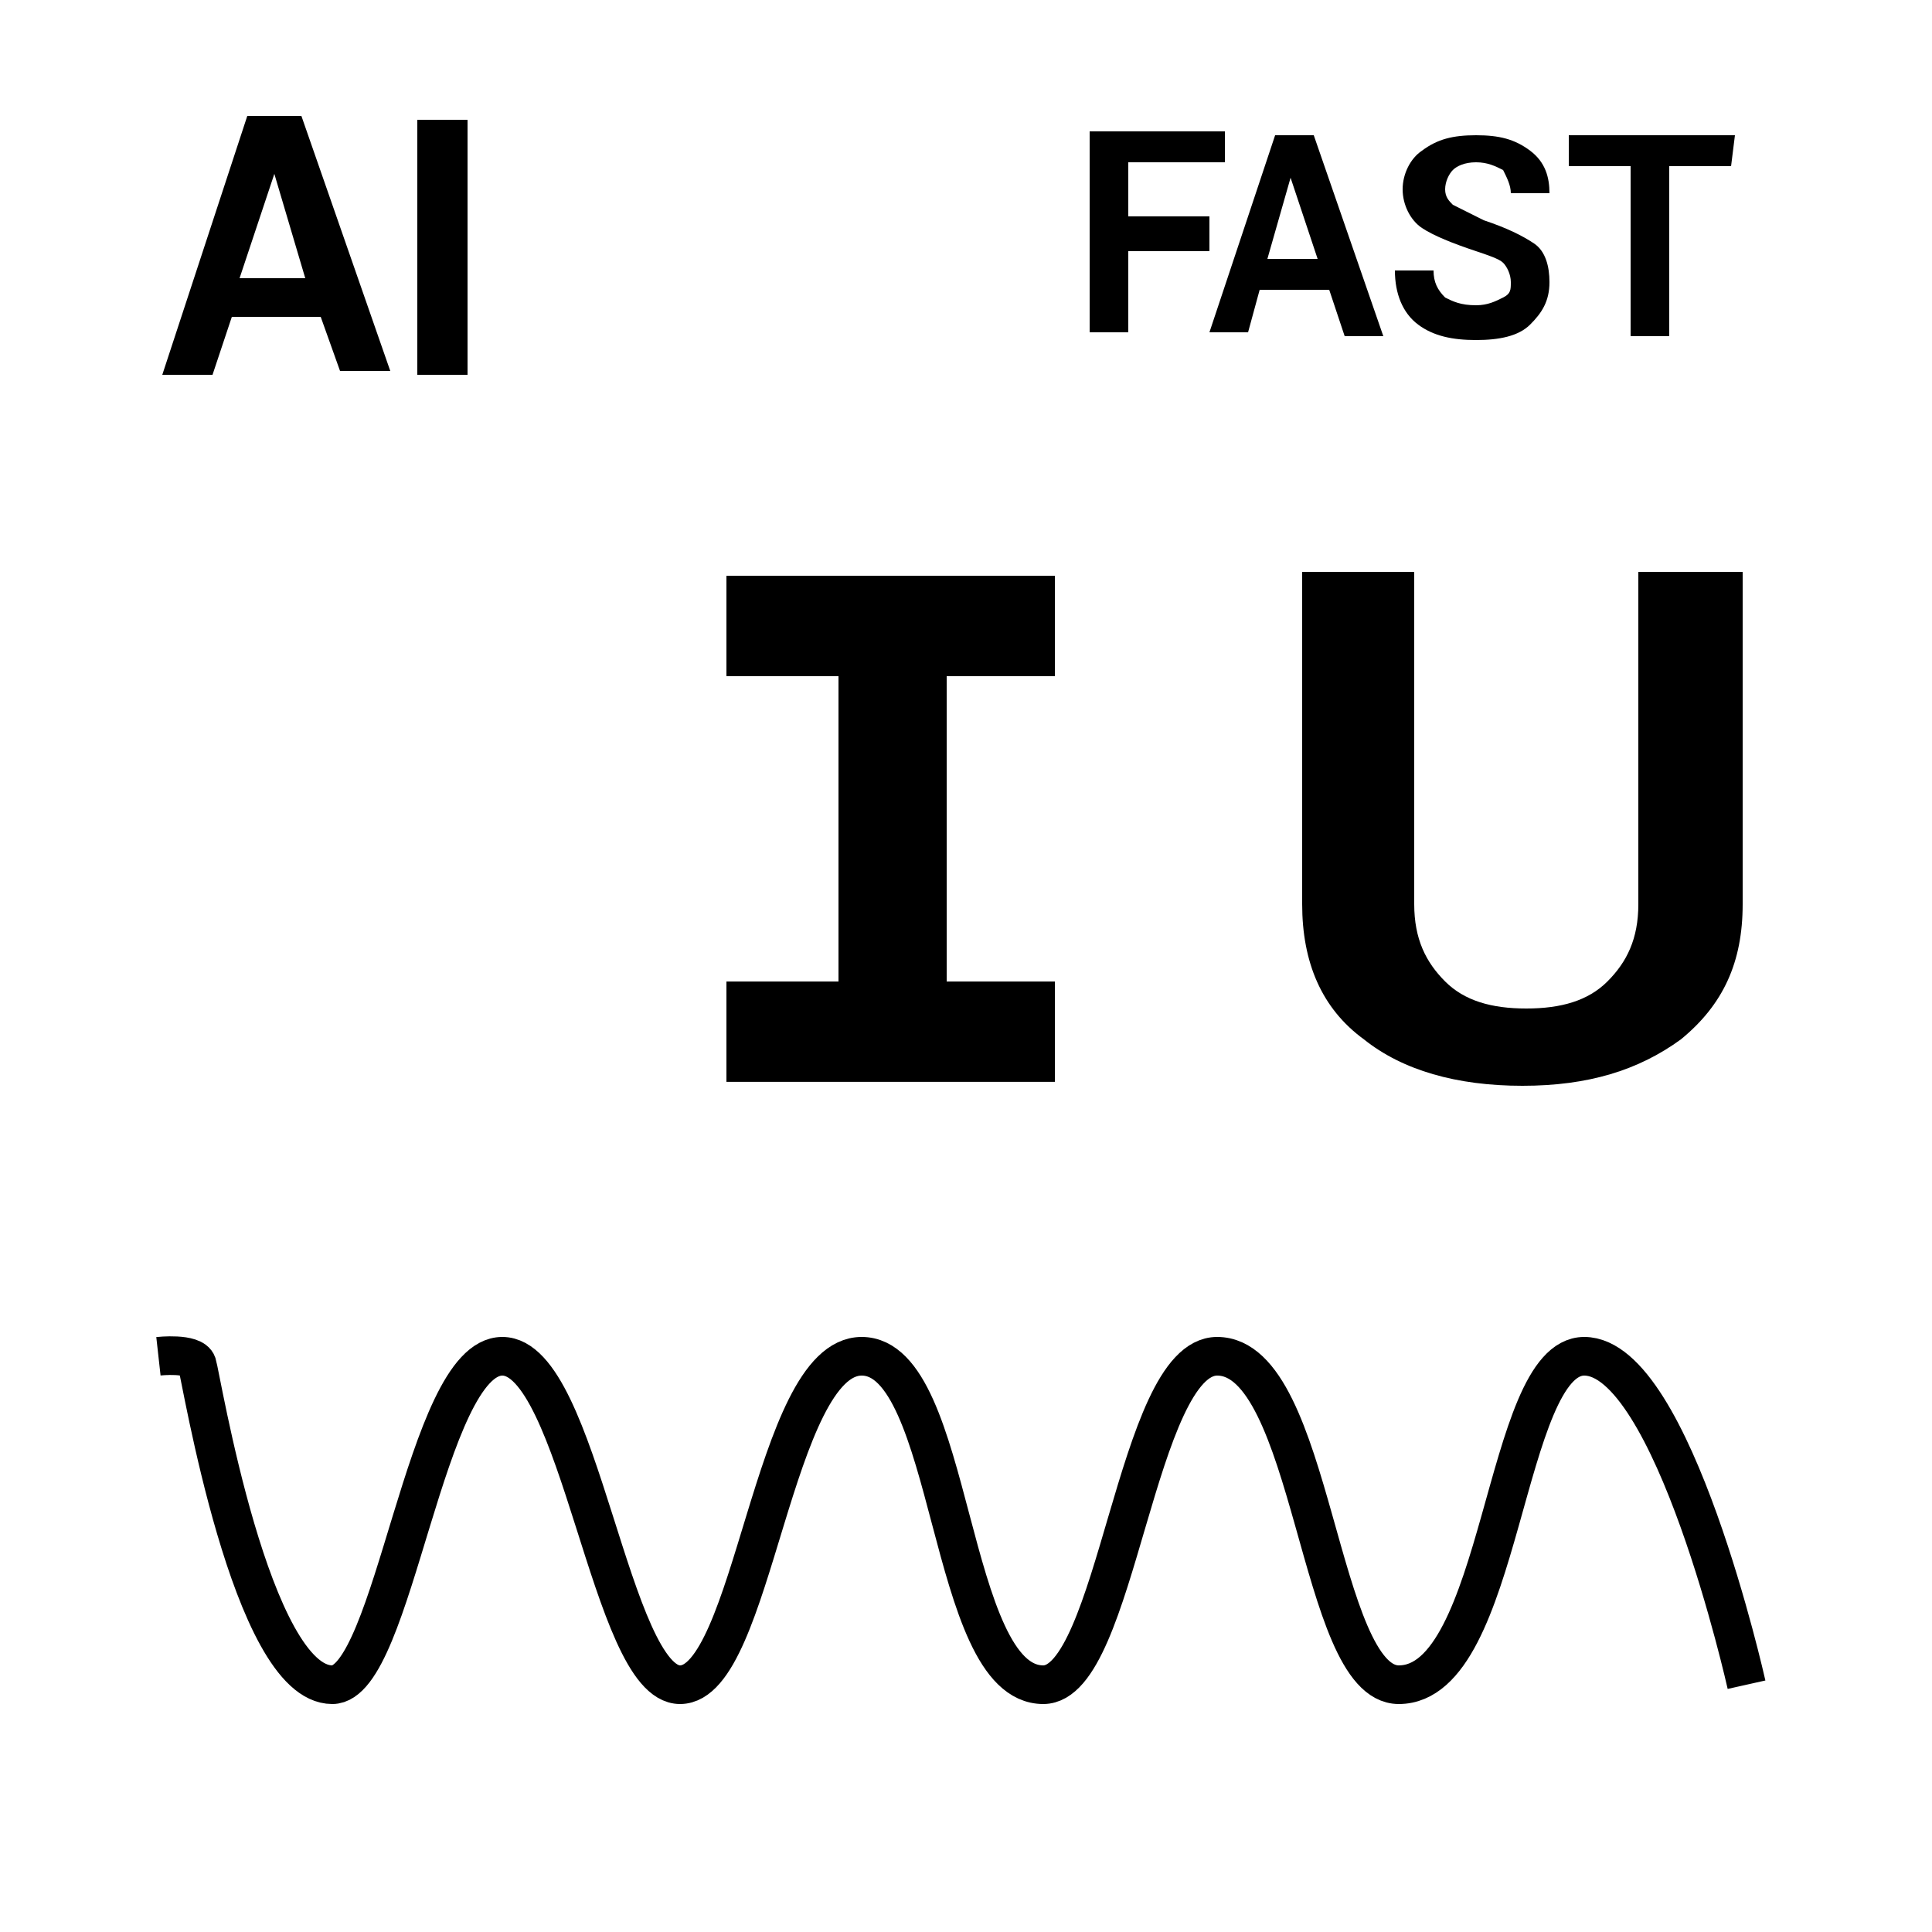
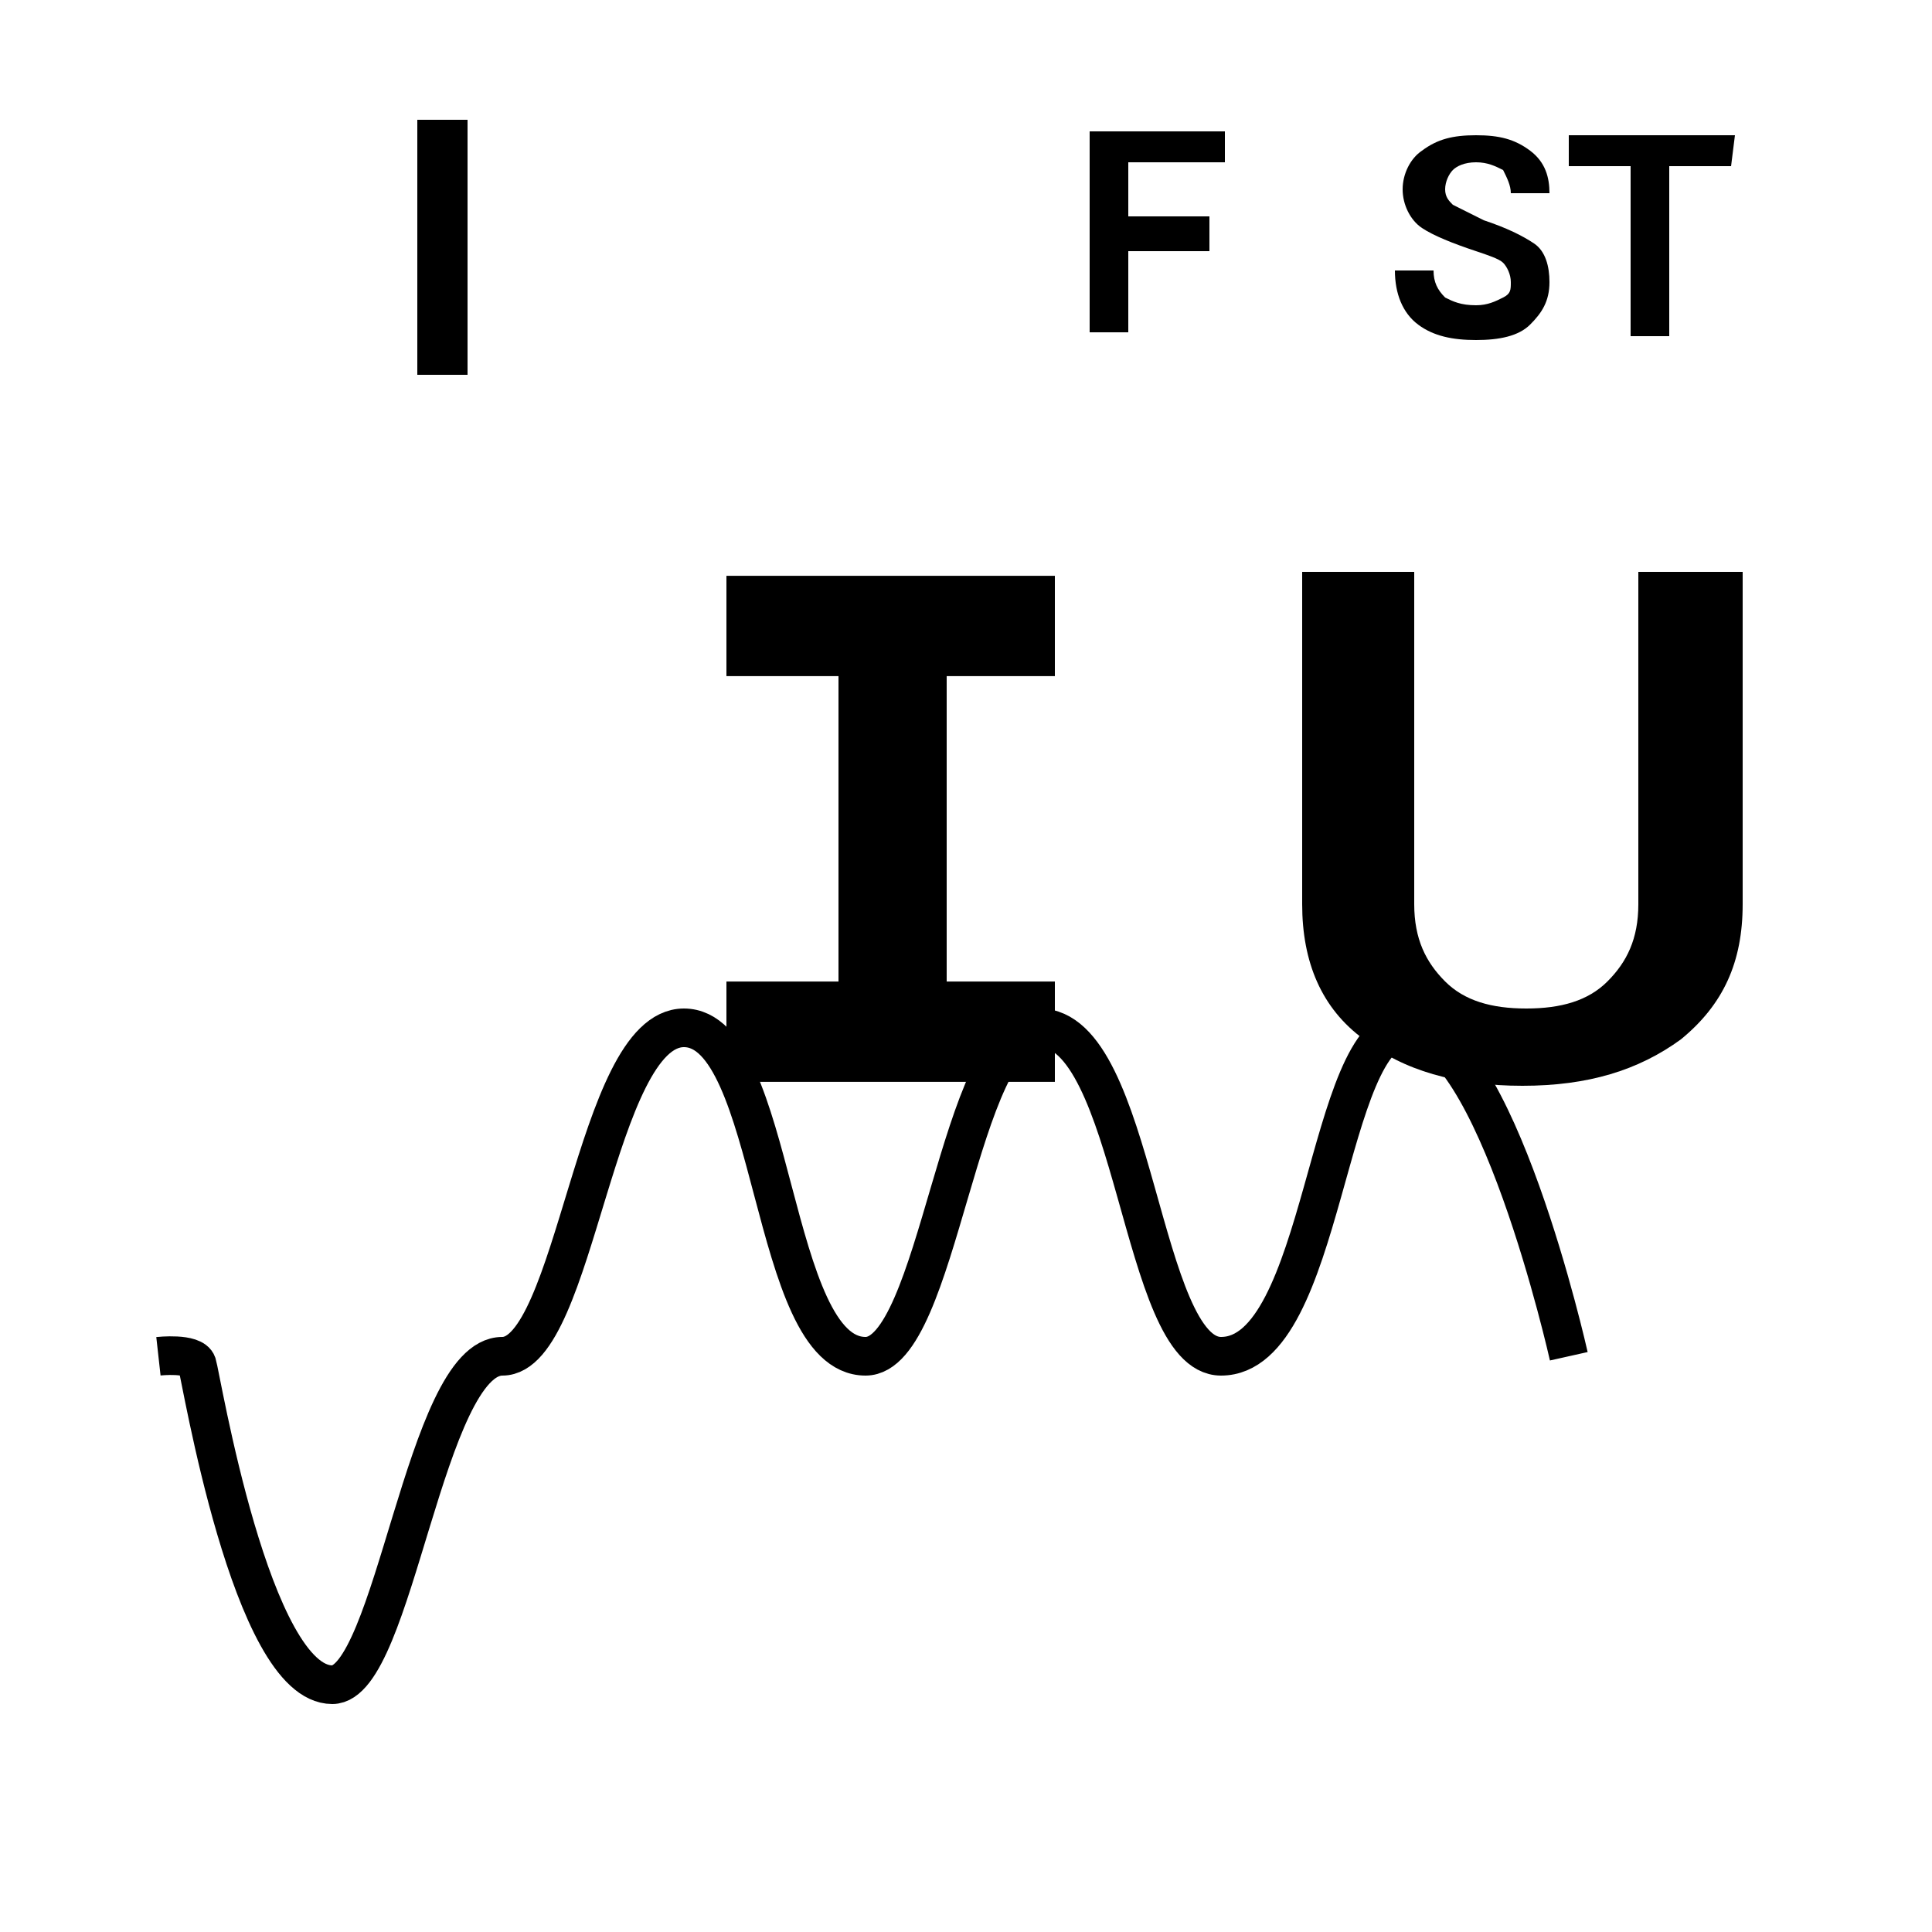
<svg xmlns="http://www.w3.org/2000/svg" version="1.1" id="Layer_1" x="0px" y="0px" width="50px" height="50px" viewBox="0 0 50 50" enable-background="new 0 0 50 50" xml:space="preserve">
  <g>
    <g>
-       <path d="M8.3,8.2l-2.3,0L5.5,9.7l-1.3,0L6.4,3l1.4,0l2.3,6.6l-1.3,0L8.3,8.2z M6.2,7.2l1.7,0L7.1,4.5h0L6.2,7.2z" />
      <path d="M12.1,9.7l-1.3,0l0-6.6l1.3,0L12.1,9.7z" />
    </g>
  </g>
  <g>
    <g>
      <path d="M31.3,6.5l-2.1,0l0,2.1l-1,0l0-5.2l3.5,0l0,0.8l-2.5,0l0,1.4l2.1,0V6.5z" />
-       <path d="M34.4,7.5l-1.8,0l-0.3,1.1l-1,0L33,3.5H34l1.8,5.2h-1L34.4,7.5z M32.8,6.7h1.3l-0.7-2.1h0L32.8,6.7z" />
      <path d="M39.1,7.3c0-0.2-0.1-0.4-0.2-0.5c-0.1-0.1-0.4-0.2-0.7-0.3c-0.6-0.2-1.1-0.4-1.4-0.6c-0.3-0.2-0.5-0.6-0.5-1    c0-0.4,0.2-0.8,0.5-1c0.4-0.3,0.8-0.4,1.4-0.4c0.6,0,1,0.1,1.4,0.4c0.4,0.3,0.5,0.7,0.5,1.1h-1c0-0.2-0.1-0.4-0.2-0.6    c-0.2-0.1-0.4-0.2-0.7-0.2c-0.3,0-0.5,0.1-0.6,0.2c-0.1,0.1-0.2,0.3-0.2,0.5c0,0.2,0.1,0.3,0.2,0.4c0.2,0.1,0.4,0.2,0.8,0.4    c0.6,0.2,1,0.4,1.3,0.6s0.4,0.6,0.4,1c0,0.5-0.2,0.8-0.5,1.1c-0.3,0.3-0.8,0.4-1.4,0.4c-0.6,0-1.1-0.1-1.5-0.4S36.1,7.6,36.1,7h1    c0,0.3,0.1,0.5,0.3,0.7c0.2,0.1,0.4,0.2,0.8,0.2c0.3,0,0.5-0.1,0.7-0.2S39.1,7.5,39.1,7.3z" />
      <path d="M44.8,4.3l-1.6,0l0,4.4h-1l0-4.4l-1.6,0l0-0.8l4.3,0L44.8,4.3z" />
    </g>
  </g>
  <g>
    <g>
      <g>
        <path d="M24.5,27h-2.8V15.1h2.8V27z" />
      </g>
      <g>
        <path d="M24.5,27h-2.8V15.1h2.8V27z" />
      </g>
    </g>
    <line fill="none" stroke="#000000" stroke-width="2.596" stroke-miterlimit="10" x1="18.8" y1="16.2" x2="27.3" y2="16.2" />
    <line fill="none" stroke="#000000" stroke-width="2.596" stroke-miterlimit="10" x1="18.8" y1="26.7" x2="27.3" y2="26.7" />
  </g>
  <g>
    <path d="M45.1,14.8v8.6c0,1.5-0.5,2.6-1.6,3.5c-1.1,0.8-2.4,1.2-4.1,1.2c-1.7,0-3.1-0.4-4.1-1.2c-1.1-0.8-1.6-2-1.6-3.5v-8.6h2.9   v8.6c0,0.9,0.3,1.5,0.8,2c0.5,0.5,1.2,0.7,2.1,0.7c0.9,0,1.6-0.2,2.1-0.7c0.5-0.5,0.8-1.1,0.8-2v-8.6H45.1z" />
  </g>
  <path fill="none" stroke="#000000" stroke-miterlimit="10" d="M4.1,35.5" />
-   <path fill="none" stroke="#000000" stroke-miterlimit="10" d="M4.1,35.1c0,0,0.9-0.1,1,0.2c0.1,0.3,1.4,8.3,3.5,8.3  c1.6,0,2.4-8.5,4.4-8.5c2,0,2.8,8.5,4.6,8.5c1.9,0,2.4-8.5,4.7-8.5c2.4,0,2.2,8.5,4.7,8.5c1.9,0,2.4-8.5,4.5-8.5  c2.5,0,2.6,8.5,4.7,8.5c2.7,0,2.7-8.5,4.8-8.5c2.3,0,4.2,8.5,4.2,8.5" />
+   <path fill="none" stroke="#000000" stroke-miterlimit="10" d="M4.1,35.1c0,0,0.9-0.1,1,0.2c0.1,0.3,1.4,8.3,3.5,8.3  c1.6,0,2.4-8.5,4.4-8.5c1.9,0,2.4-8.5,4.7-8.5c2.4,0,2.2,8.5,4.7,8.5c1.9,0,2.4-8.5,4.5-8.5  c2.5,0,2.6,8.5,4.7,8.5c2.7,0,2.7-8.5,4.8-8.5c2.3,0,4.2,8.5,4.2,8.5" />
</svg>